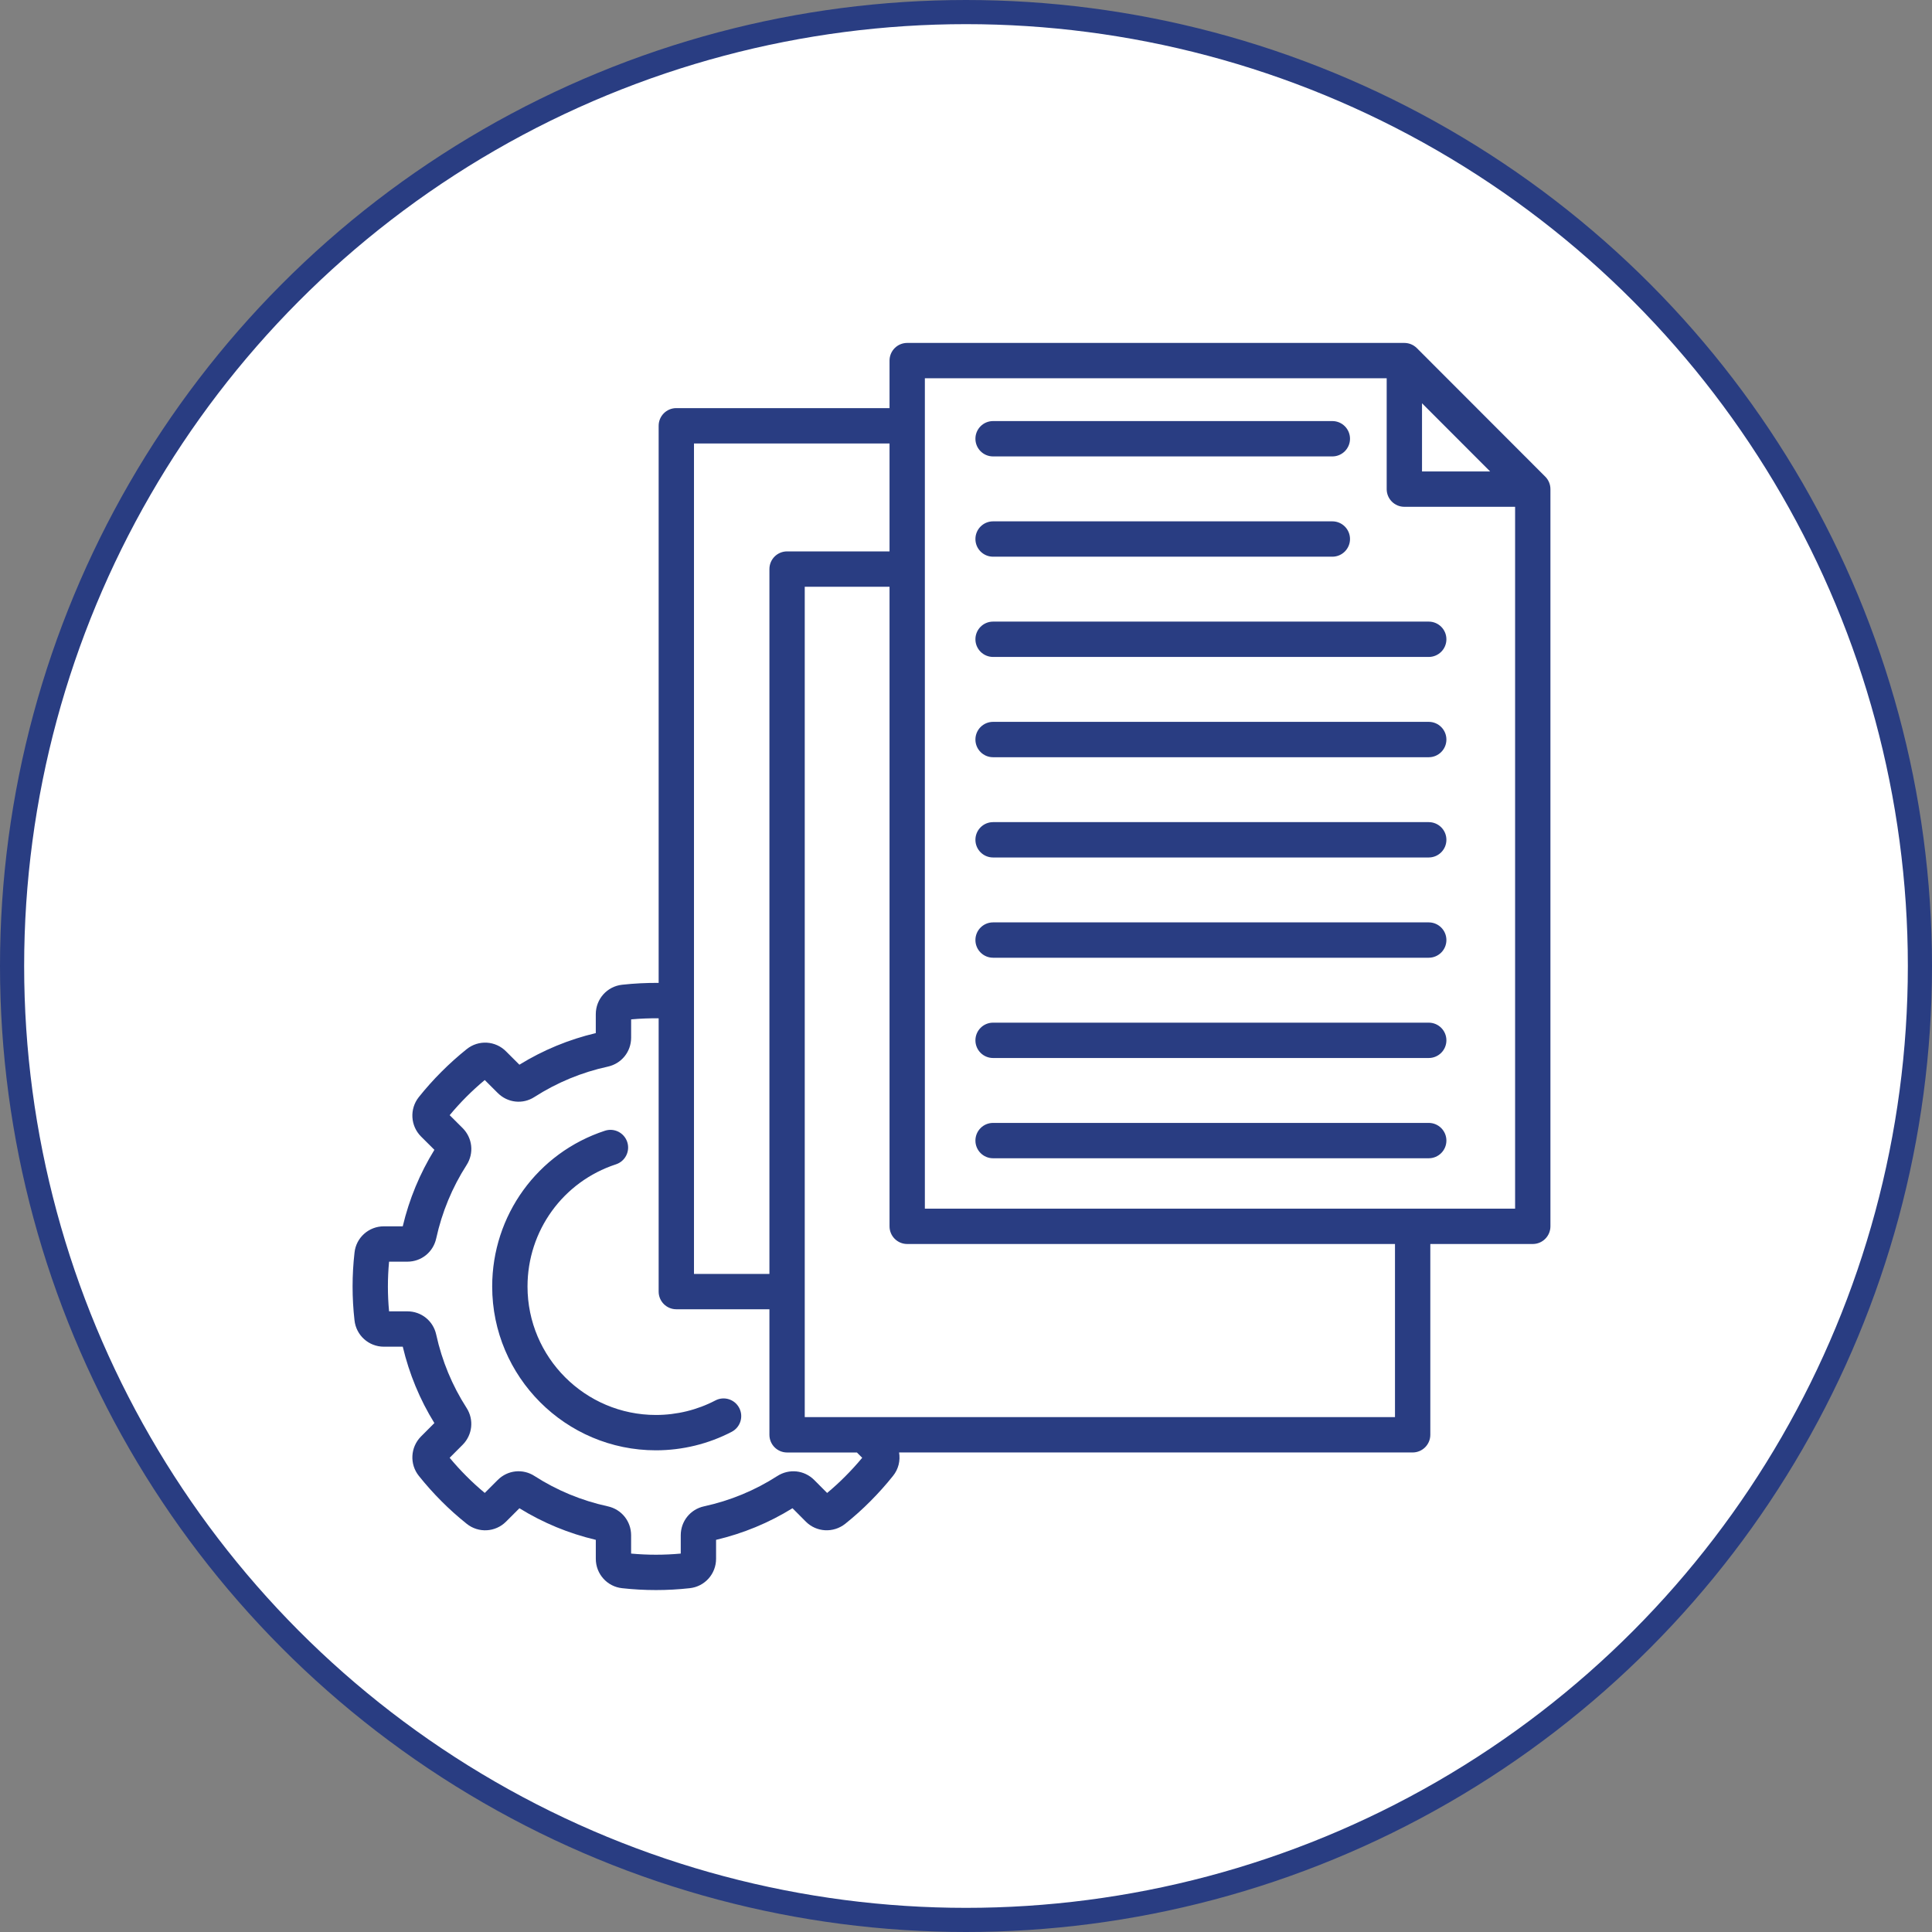
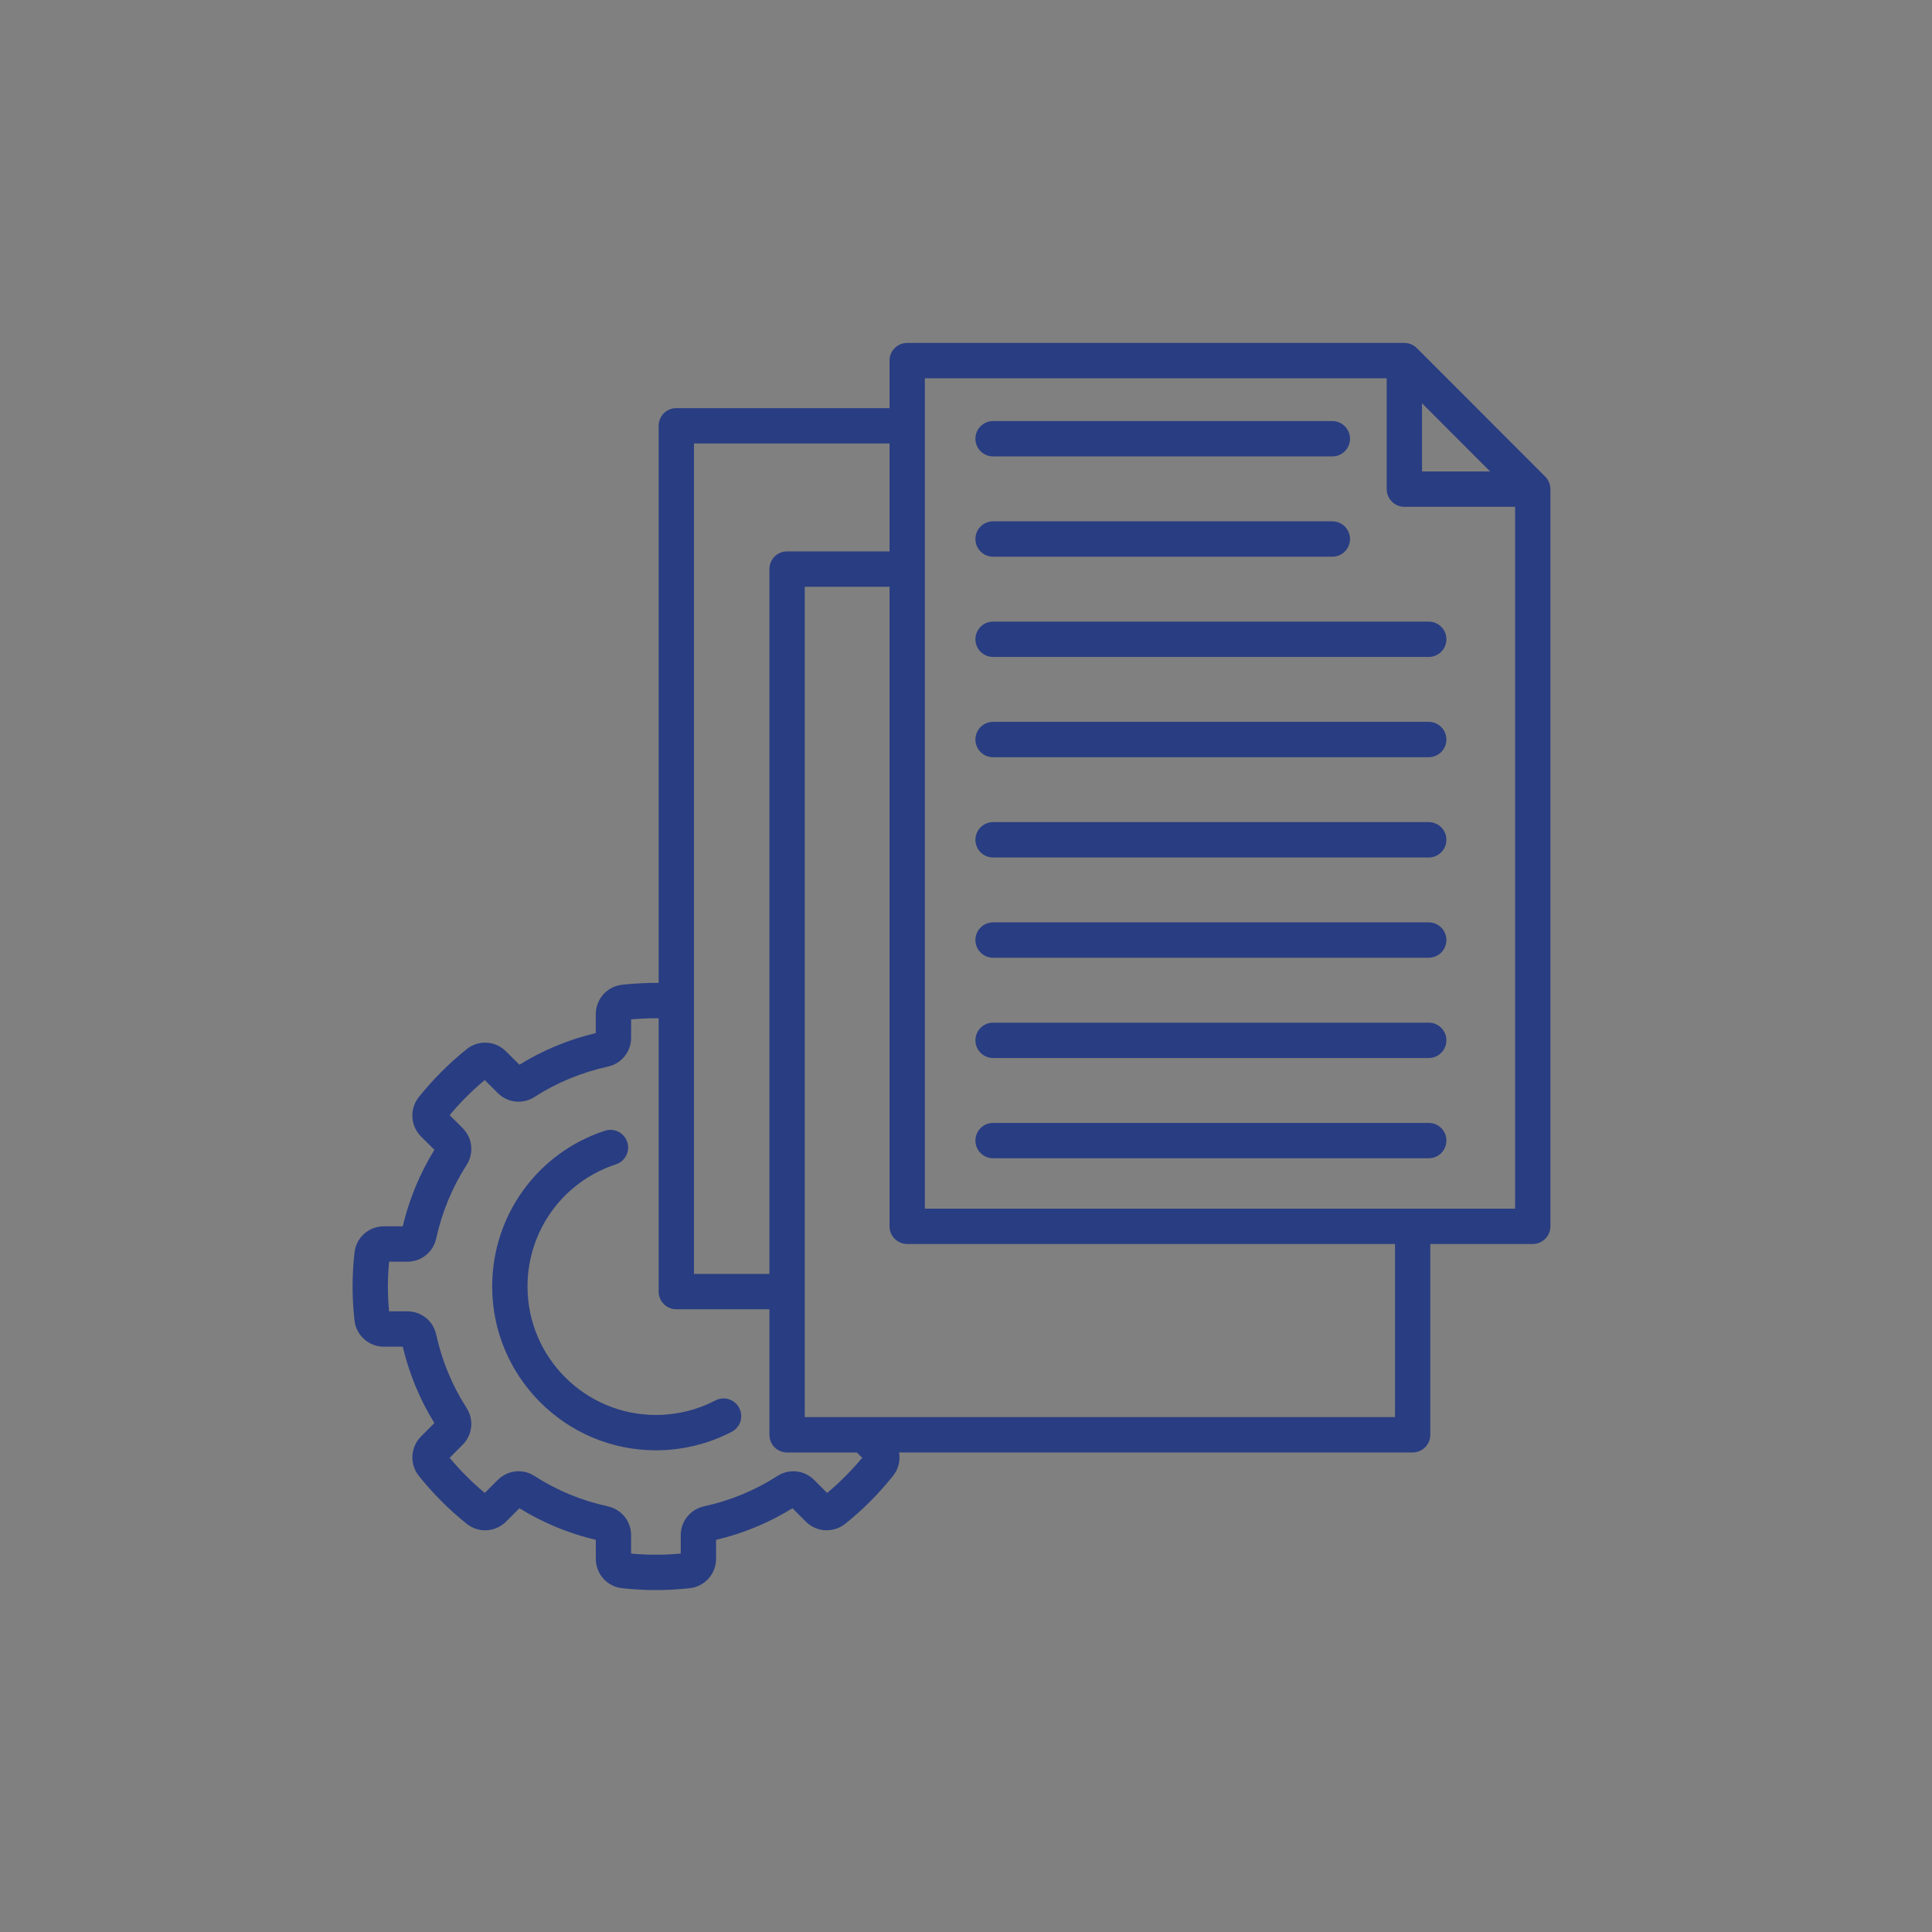
<svg xmlns="http://www.w3.org/2000/svg" width="400" height="400" viewBox="0 0 400 400" fill="none">
  <rect x="0" y="0" width="400" height="400" fill="#808080" stroke="none" />
-   <circle cx="200" cy="200" r="197.5" fill="white" stroke="#293D82" stroke-width="5" />
  <path d="M153.047 291.497C153.984 293.287 153.291 295.498 151.502 296.435C146.705 298.945 141.274 300.272 135.803 300.272C117.112 300.272 101.902 285.058 101.902 266.358C101.902 251.636 111.285 238.673 125.252 234.104C127.175 233.477 129.235 234.526 129.866 236.448C130.492 238.367 129.444 240.436 127.525 241.062C116.574 244.646 109.216 254.811 109.216 266.358C109.216 281.021 121.144 292.954 135.803 292.954C140.102 292.954 144.356 291.915 148.113 289.947C149.903 289.01 152.114 289.703 153.047 291.497ZM321 101.269V253.897C321 255.917 319.361 257.556 317.345 257.556H296.131V297.057C296.131 299.078 294.493 300.716 292.472 300.716H186.145C186.433 302.408 186.02 304.189 184.866 305.597C183.431 307.395 181.859 309.154 180.212 310.802C178.608 312.423 176.85 314.003 174.994 315.487C172.533 317.436 169.034 317.241 166.84 315.038L164.078 312.263C159.189 315.287 153.873 317.485 148.255 318.808V322.734C148.255 325.874 145.906 328.49 142.793 328.818C140.479 329.076 138.148 329.205 135.812 329.205C133.472 329.205 131.127 329.076 128.795 328.818C125.705 328.49 123.355 325.874 123.355 322.734V318.808C117.747 317.485 112.431 315.291 107.542 312.267L104.77 315.038C102.563 317.25 99.059 317.441 96.626 315.487C94.73 313.968 92.967 312.387 91.386 310.793C89.751 309.154 88.175 307.391 86.718 305.566C84.778 303.15 84.96 299.646 87.145 297.426L89.933 294.632C86.927 289.77 84.729 284.458 83.388 278.819H79.475C76.344 278.819 73.733 276.469 73.396 273.356C72.867 268.716 72.867 263.986 73.4 259.332C73.724 256.246 76.34 253.897 79.475 253.897H83.383C84.724 248.257 86.927 242.941 89.938 238.06L87.171 235.303C84.969 233.1 84.769 229.596 86.705 227.149C88.175 225.311 89.747 223.548 91.399 221.9C93.047 220.248 94.805 218.672 96.626 217.211C99.077 215.248 102.586 215.452 104.793 217.699L107.537 220.435C112.466 217.402 117.773 215.212 123.351 213.893V209.981C123.351 206.832 125.7 204.212 128.818 203.879C131.309 203.604 133.836 203.48 136.367 203.497V88.155C136.367 86.134 138.001 84.496 140.022 84.496H184.168V74.659C184.168 72.639 185.803 71 187.823 71H290.753C290.878 71 290.998 71.004 291.117 71.018C291.206 71.027 291.291 71.04 291.375 71.058C291.411 71.062 291.442 71.067 291.473 71.071C291.575 71.093 291.677 71.12 291.779 71.147C291.792 71.151 291.806 71.155 291.819 71.16C291.921 71.186 292.019 71.227 292.117 71.262C292.13 71.271 292.143 71.271 292.157 71.28C292.25 71.315 292.339 71.36 292.428 71.409C292.445 71.417 292.463 71.422 292.481 71.431C292.561 71.475 292.641 71.524 292.716 71.573C292.738 71.591 292.765 71.604 292.787 71.617C292.863 71.666 292.934 71.724 293 71.777C293.027 71.795 293.049 71.813 293.076 71.83C293.169 71.906 293.258 71.986 293.342 72.07L319.925 98.68C320.01 98.769 320.09 98.858 320.17 98.946C320.183 98.969 320.196 98.991 320.214 99.008C320.272 99.084 320.329 99.159 320.383 99.235C320.396 99.253 320.405 99.275 320.418 99.293C320.467 99.377 320.52 99.457 320.565 99.546C320.574 99.559 320.578 99.572 320.587 99.586C320.636 99.679 320.68 99.772 320.72 99.865C320.725 99.879 320.725 99.888 320.729 99.897C320.769 99.999 320.809 100.101 320.84 100.203C320.845 100.216 320.845 100.225 320.849 100.234C320.88 100.341 320.907 100.443 320.929 100.549C320.933 100.581 320.938 100.612 320.942 100.638C320.956 100.727 320.973 100.816 320.982 100.905C320.991 101.025 321 101.149 321 101.269ZM294.413 97.61H308.517L294.413 83.492V97.61ZM143.681 263.751H159.3V117.82C159.3 115.799 160.934 114.161 162.954 114.161H184.168V91.814H143.681V263.751ZM177.414 300.721H162.954C160.934 300.721 159.3 299.082 159.3 297.057V271.069H140.022C138.006 271.069 136.367 269.431 136.367 267.41V210.825C134.466 210.811 132.561 210.878 130.669 211.051V214.839C130.669 217.739 128.689 220.204 125.86 220.83C120.451 222.002 115.344 224.116 110.668 227.109C108.256 228.686 105.112 228.353 103.047 226.288L100.361 223.61C99.046 224.707 97.772 225.87 96.568 227.074C95.36 228.282 94.197 229.561 93.1 230.884L95.778 233.553C97.834 235.614 98.171 238.758 96.604 241.205C93.628 245.841 91.51 250.948 90.315 256.388C89.698 259.23 87.242 261.215 84.347 261.215H80.554C80.23 264.643 80.23 268.085 80.554 271.5H84.347C87.242 271.5 89.698 273.481 90.315 276.323C91.51 281.767 93.624 286.874 96.599 291.493C98.167 293.94 97.825 297.084 95.769 299.144L93.095 301.818C94.197 303.141 95.36 304.42 96.568 305.628C97.732 306.8 99.002 307.964 100.365 309.096L103.047 306.414C105.112 304.349 108.256 304.02 110.695 305.61C115.317 308.581 120.42 310.691 125.847 311.872C128.689 312.498 130.665 314.963 130.665 317.863V321.651C134.089 321.966 137.531 321.966 140.941 321.651V317.863C140.941 314.963 142.917 312.498 145.751 311.872C151.186 310.691 156.293 308.581 160.934 305.597C163.381 304.025 166.52 304.362 168.572 306.414L171.25 309.101C172.573 307.999 173.843 306.836 175.025 305.641C176.246 304.42 177.409 303.141 178.511 301.818L177.414 300.721ZM288.817 257.556H187.823C185.807 257.556 184.168 255.917 184.168 253.897V121.479H166.614V293.398H288.817V257.556ZM313.686 250.237V104.928H290.758C288.737 104.928 287.099 103.289 287.099 101.269V78.319H191.483V250.237H313.686ZM295.803 170.213H205.604C203.584 170.213 201.95 171.852 201.95 173.872C201.95 175.893 203.584 177.532 205.604 177.532H295.803C297.823 177.532 299.462 175.893 299.462 173.872C299.462 171.852 297.823 170.213 295.803 170.213ZM295.803 149.452H205.604C203.584 149.452 201.95 151.091 201.95 153.116C201.95 155.136 203.584 156.775 205.604 156.775H295.803C297.823 156.775 299.462 155.136 299.462 153.116C299.462 151.091 297.823 149.452 295.803 149.452ZM295.803 232.487H205.604C203.584 232.487 201.95 234.126 201.95 236.146C201.95 238.167 203.584 239.806 205.604 239.806H295.803C297.823 239.806 299.462 238.167 299.462 236.146C299.462 234.126 297.823 232.487 295.803 232.487ZM295.803 190.97H205.604C203.584 190.97 201.95 192.608 201.95 194.629C201.95 196.649 203.584 198.288 205.604 198.288H295.803C297.823 198.288 299.462 196.649 299.462 194.629C299.462 192.608 297.823 190.97 295.803 190.97ZM295.803 128.696H205.604C203.584 128.696 201.95 130.334 201.95 132.355C201.95 134.375 203.584 136.014 205.604 136.014H295.803C297.823 136.014 299.462 134.375 299.462 132.355C299.462 130.334 297.823 128.696 295.803 128.696ZM205.604 115.258H275.85C277.866 115.258 279.505 113.619 279.505 111.598C279.505 109.578 277.866 107.939 275.85 107.939H205.604C203.584 107.939 201.95 109.578 201.95 111.598C201.95 113.619 203.584 115.258 205.604 115.258ZM295.803 211.731H205.604C203.584 211.731 201.95 213.369 201.95 215.39C201.95 217.41 203.584 219.049 205.604 219.049H295.803C297.823 219.049 299.462 217.41 299.462 215.39C299.462 213.369 297.823 211.731 295.803 211.731ZM205.604 94.497H275.85C277.866 94.497 279.505 92.858 279.505 90.837C279.505 88.817 277.866 87.178 275.85 87.178H205.604C203.584 87.178 201.95 88.817 201.95 90.837C201.95 92.858 203.584 94.497 205.604 94.497Z" fill="#293D82" />
</svg>